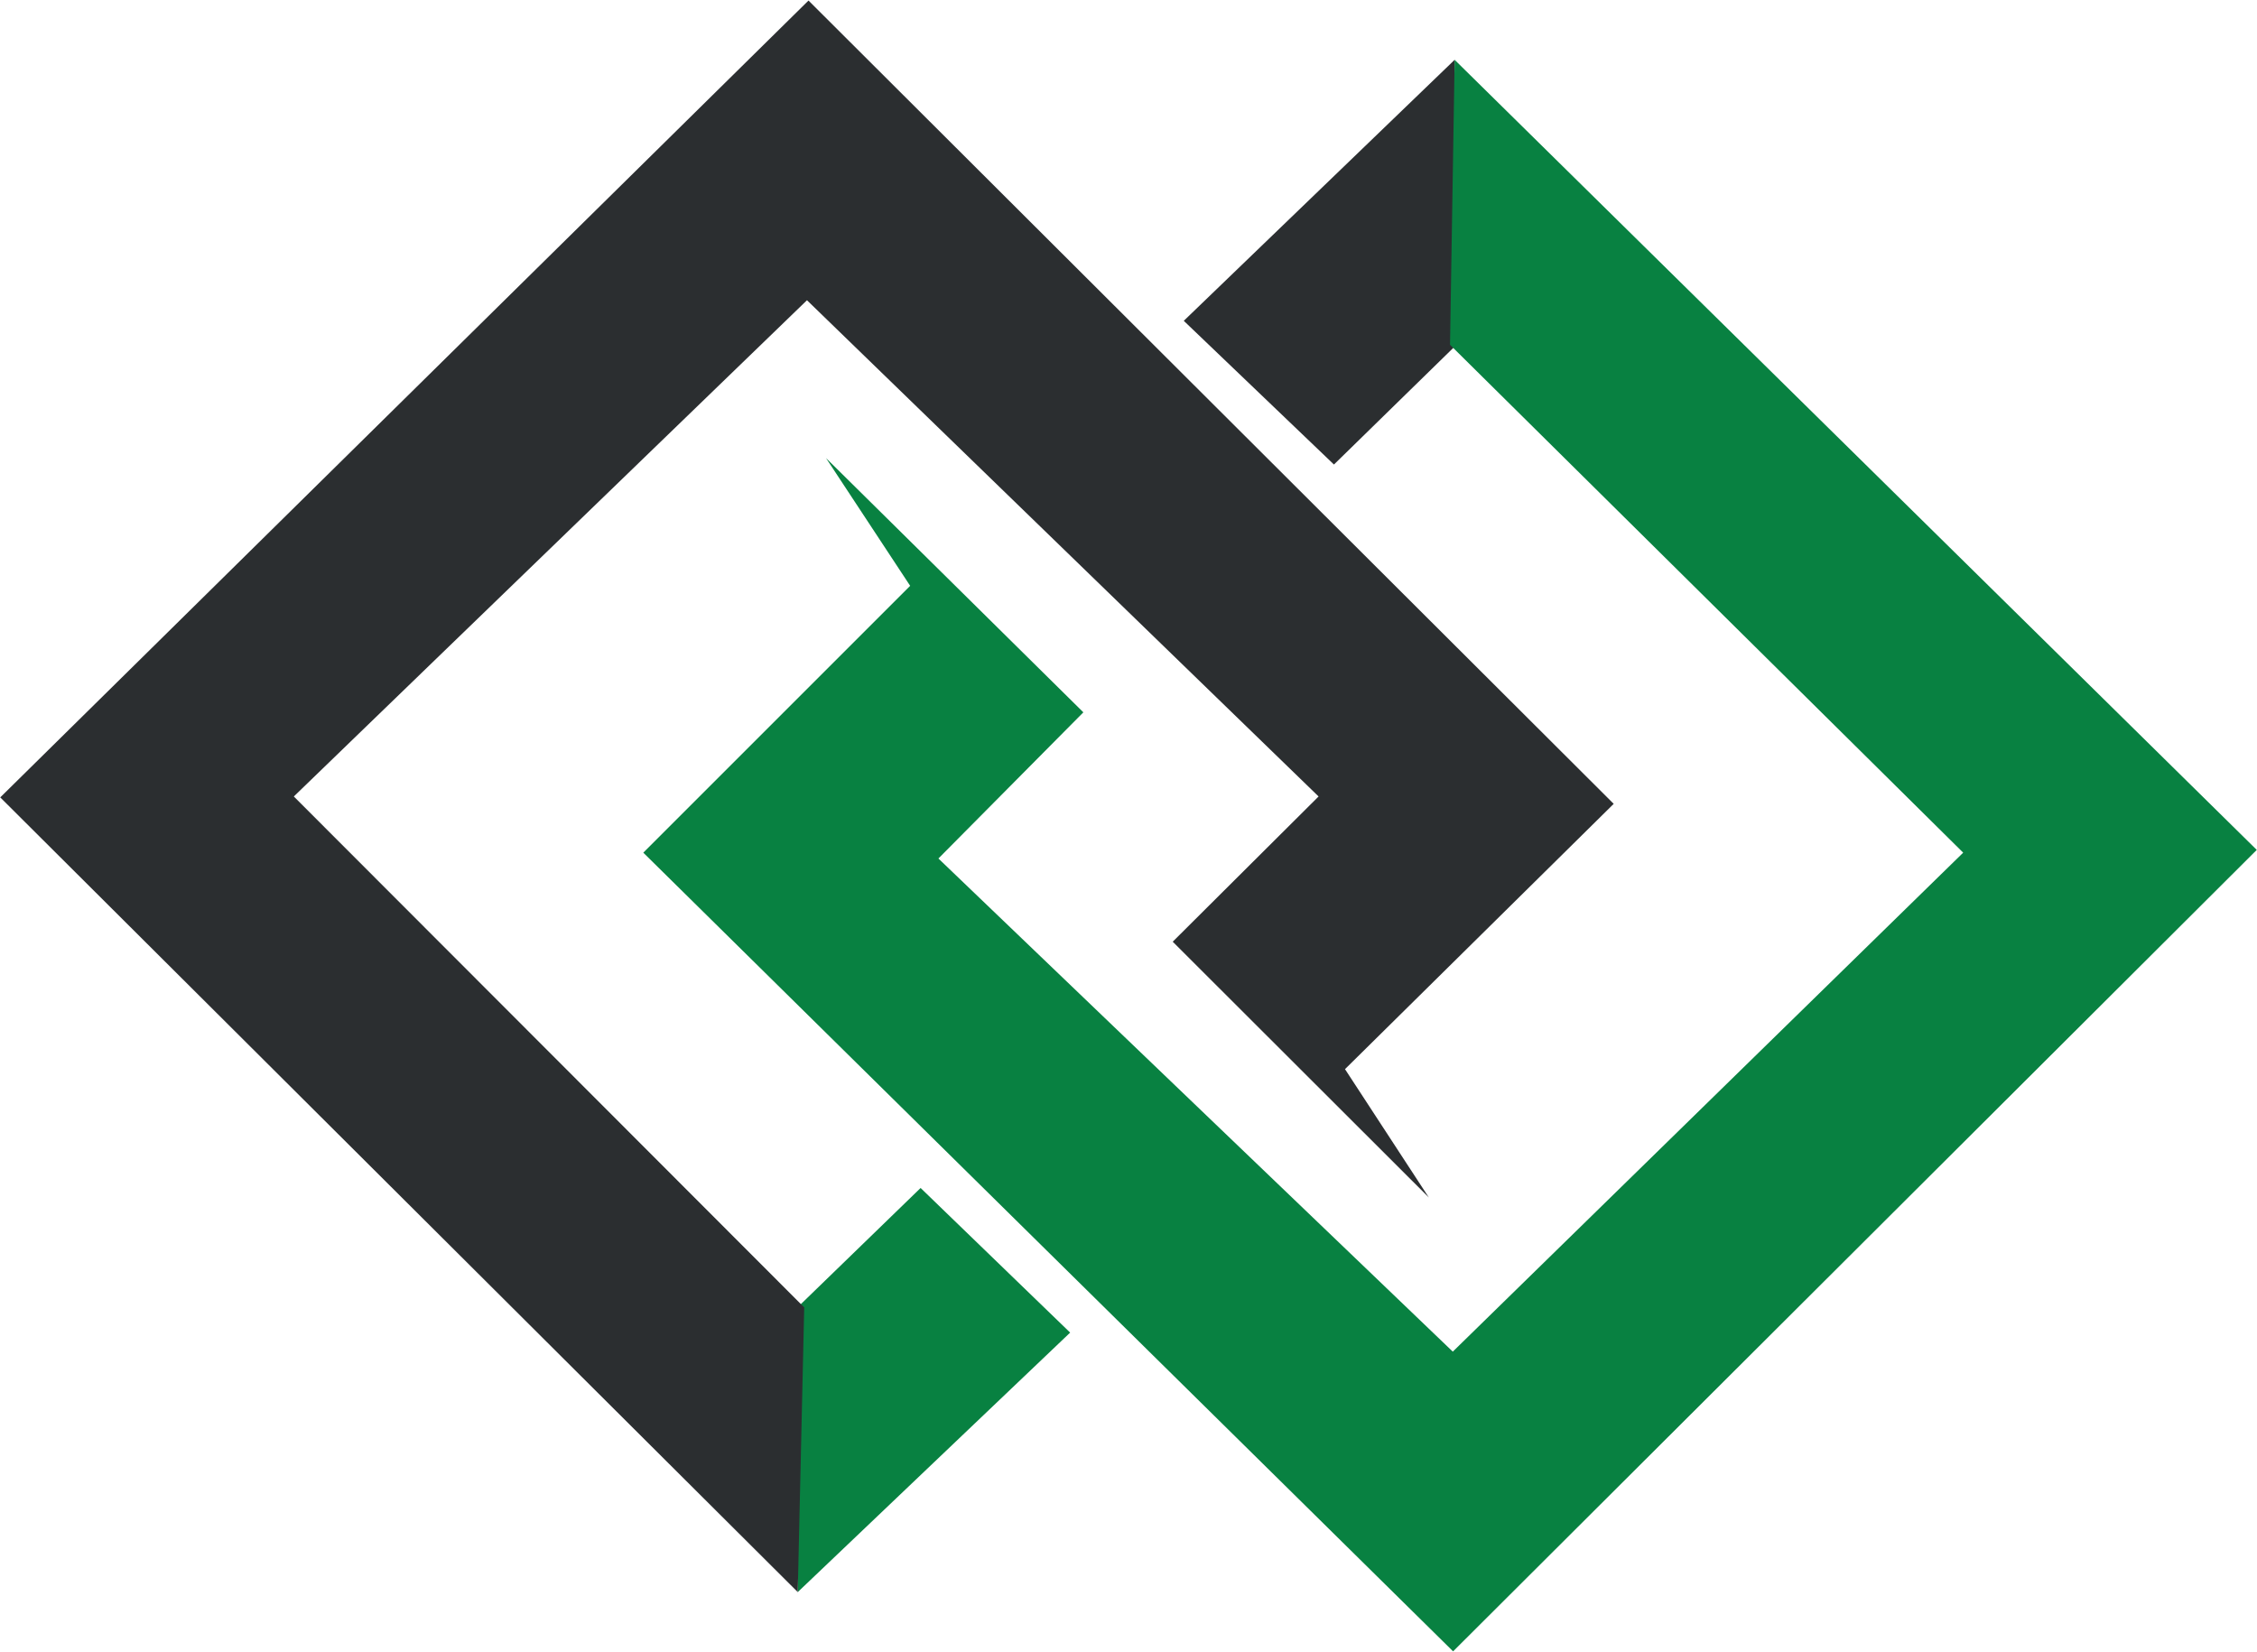
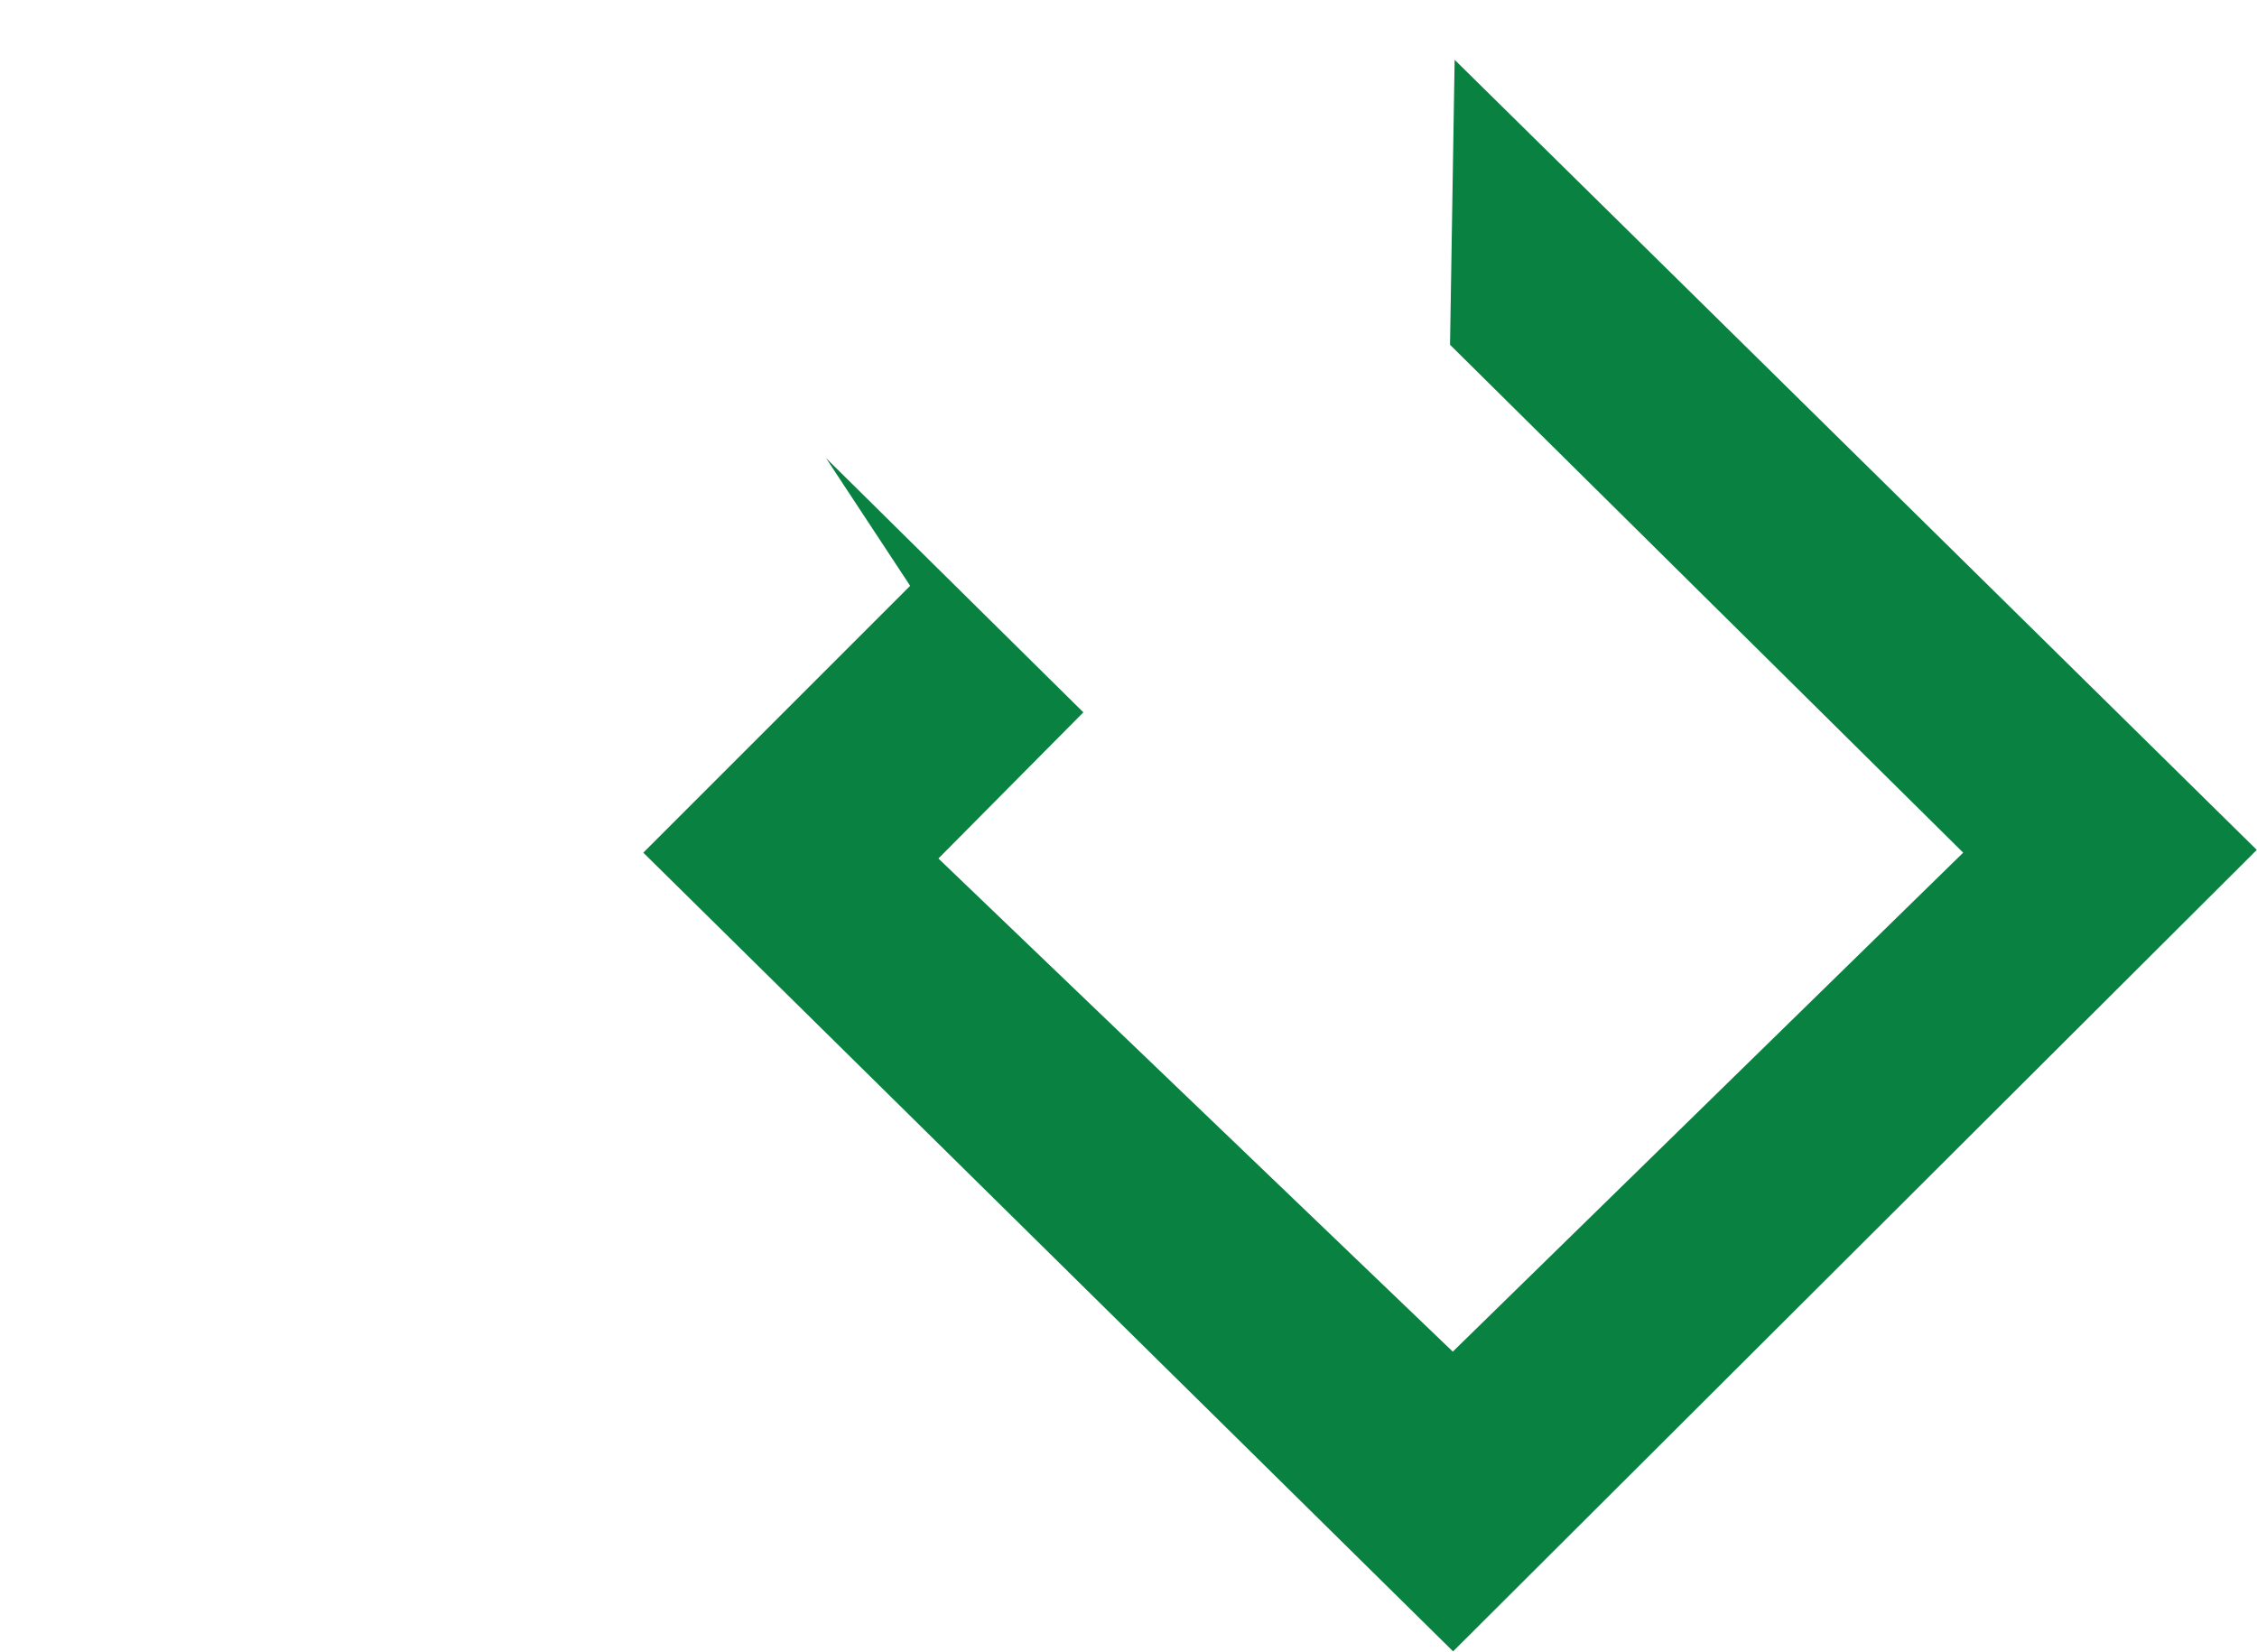
<svg xmlns="http://www.w3.org/2000/svg" width="1869" height="1368" viewBox="0 0 1869 1368" fill="none">
-   <path d="M762.339 983.829L886.183 1103.6L660.619 1318.49V1082.5L762.339 983.829Z" fill="#088141" />
-   <path d="M1183.21 991.713L1113.78 885.415L1336.29 665.7L669.519 0.451L0.202 660.36L660.619 1318.49L665.959 1082.75L243.312 659.597L668.248 248.648L1091.91 659.597L971.119 779.881L1183.21 991.713Z" fill="#2B2E30" />
-   <path d="M1104.63 384.698L980.274 265.686L1204.57 49.531L1206.09 285.521L1104.63 384.698Z" fill="#2B2E30" />
  <path d="M684.015 379.358L753.693 485.147L532.706 706.134L1203.3 1367.57L1868.8 703.845L1204.57 49.531L1200.75 285.521L1625.69 706.134L1203.04 1119.37L777.088 710.965L897.118 589.918L684.015 379.358Z" fill="#088141" />
</svg>